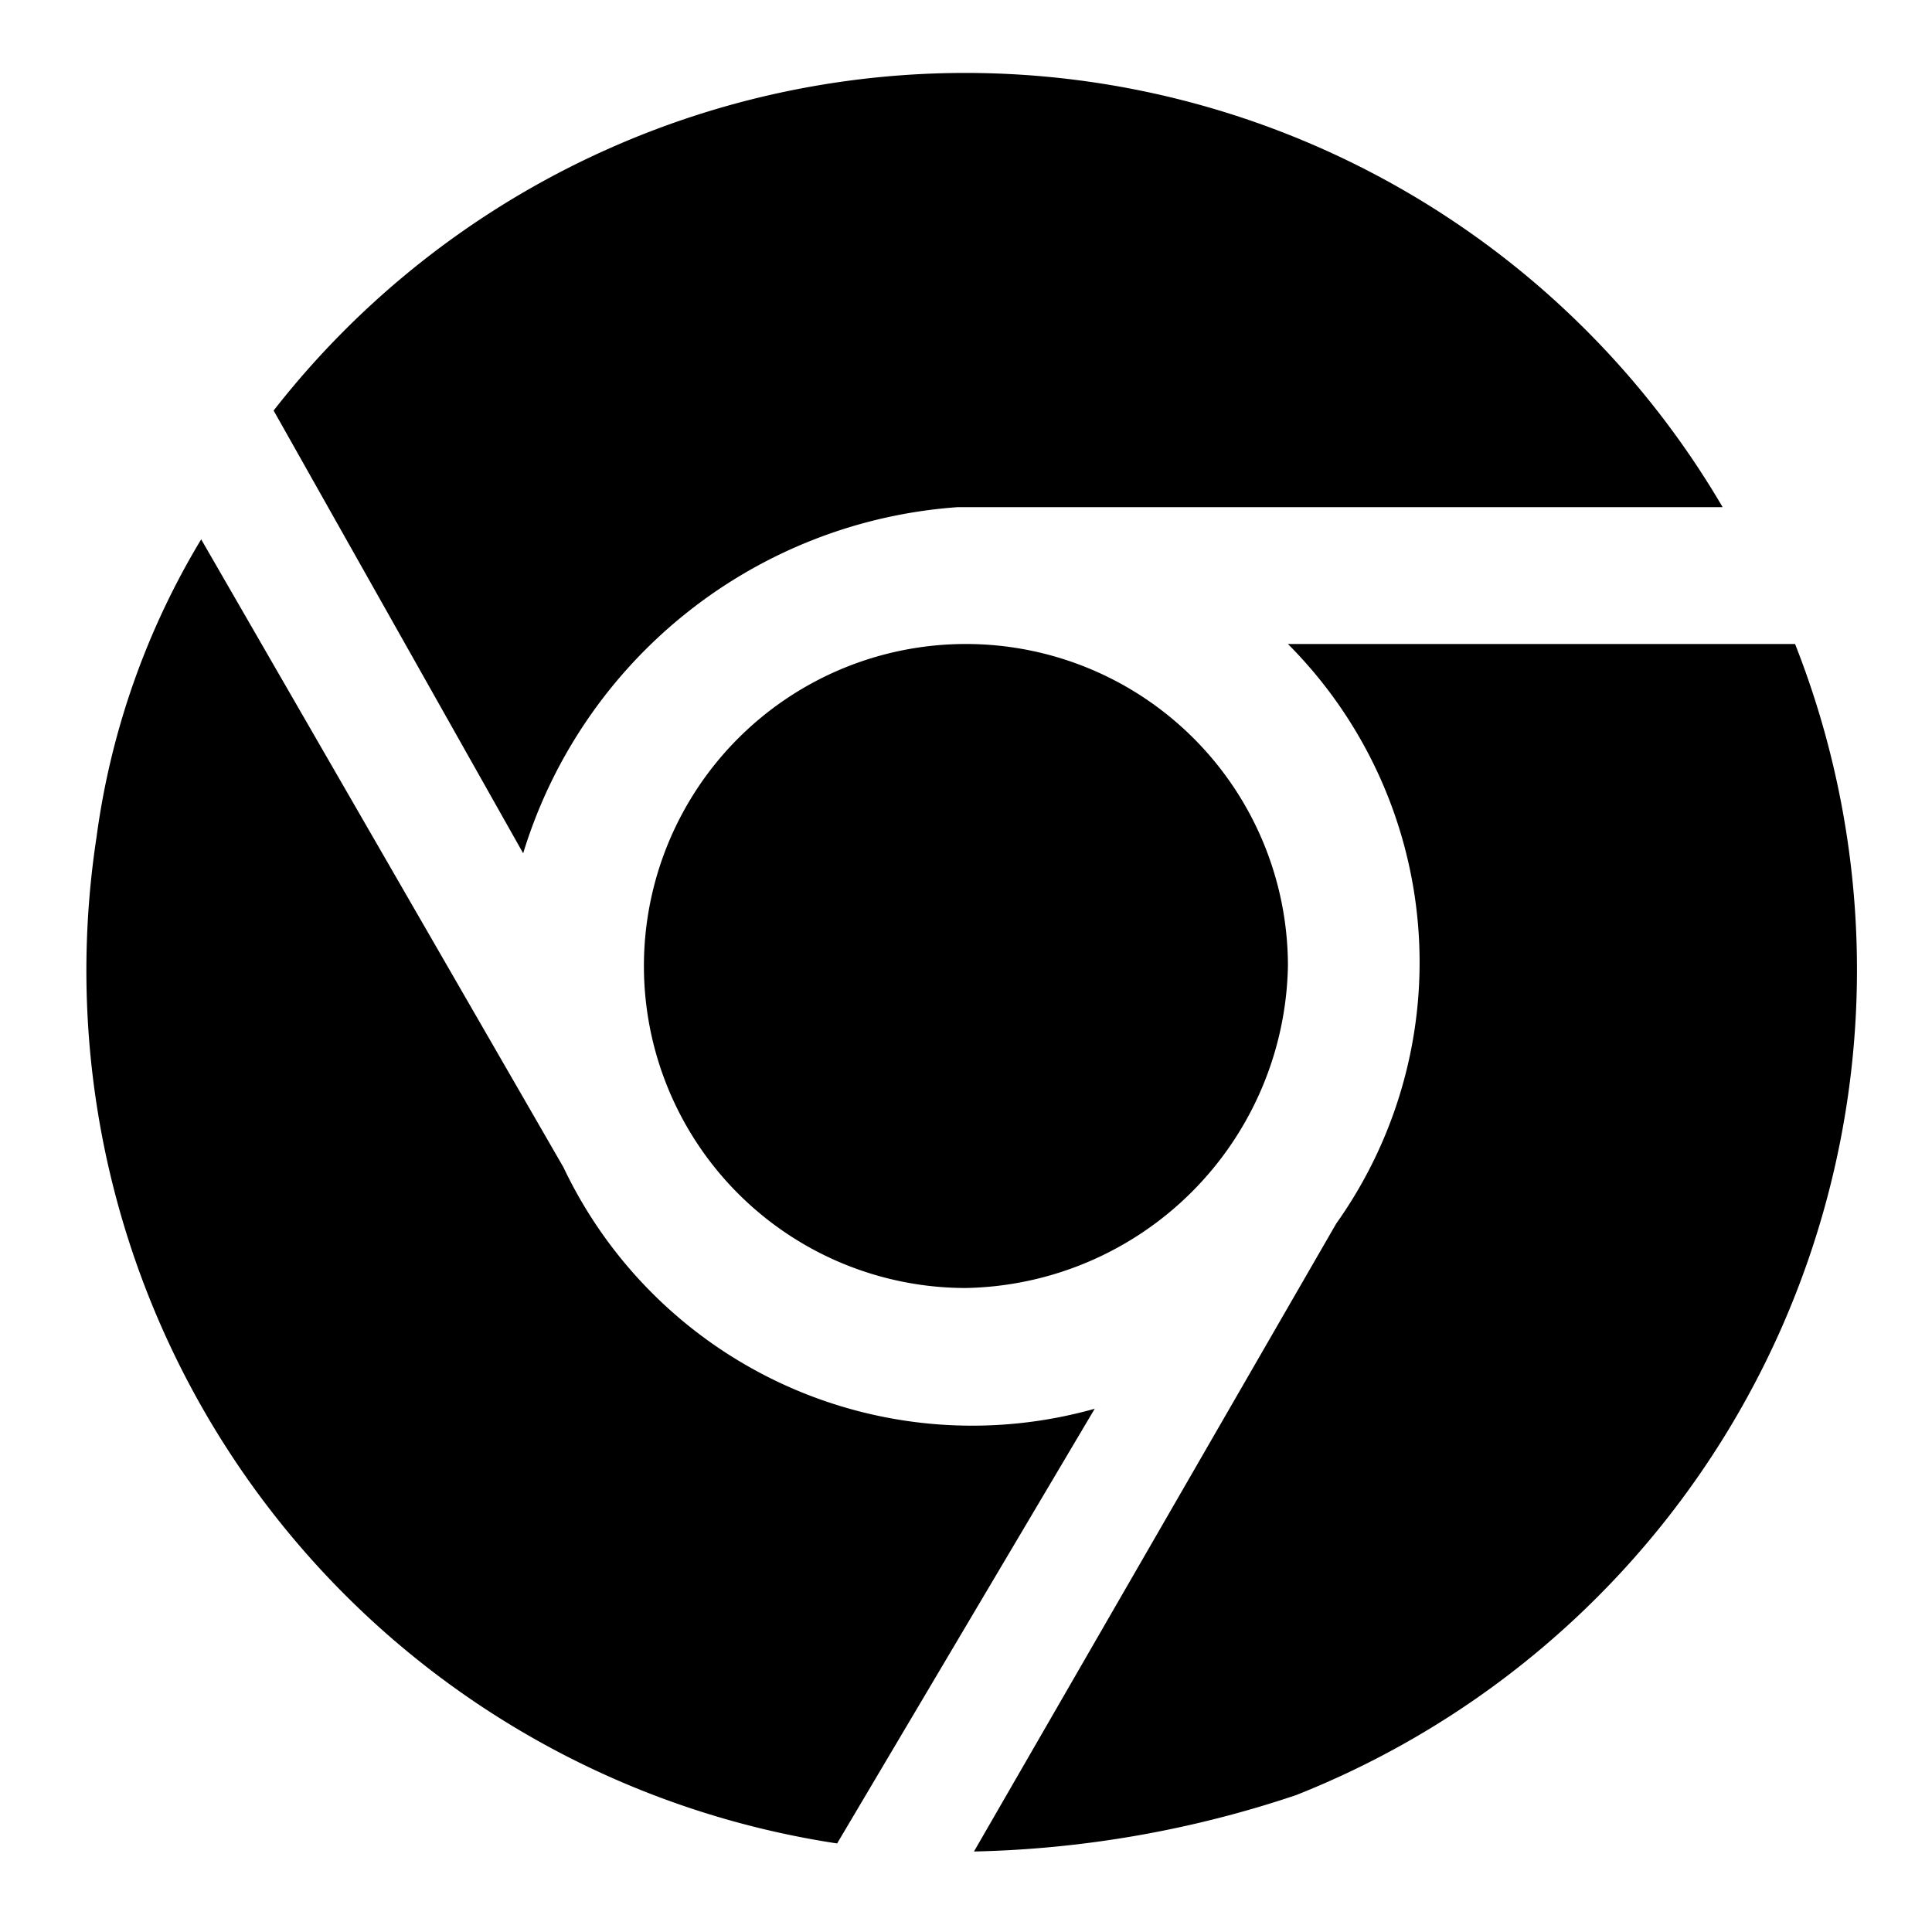
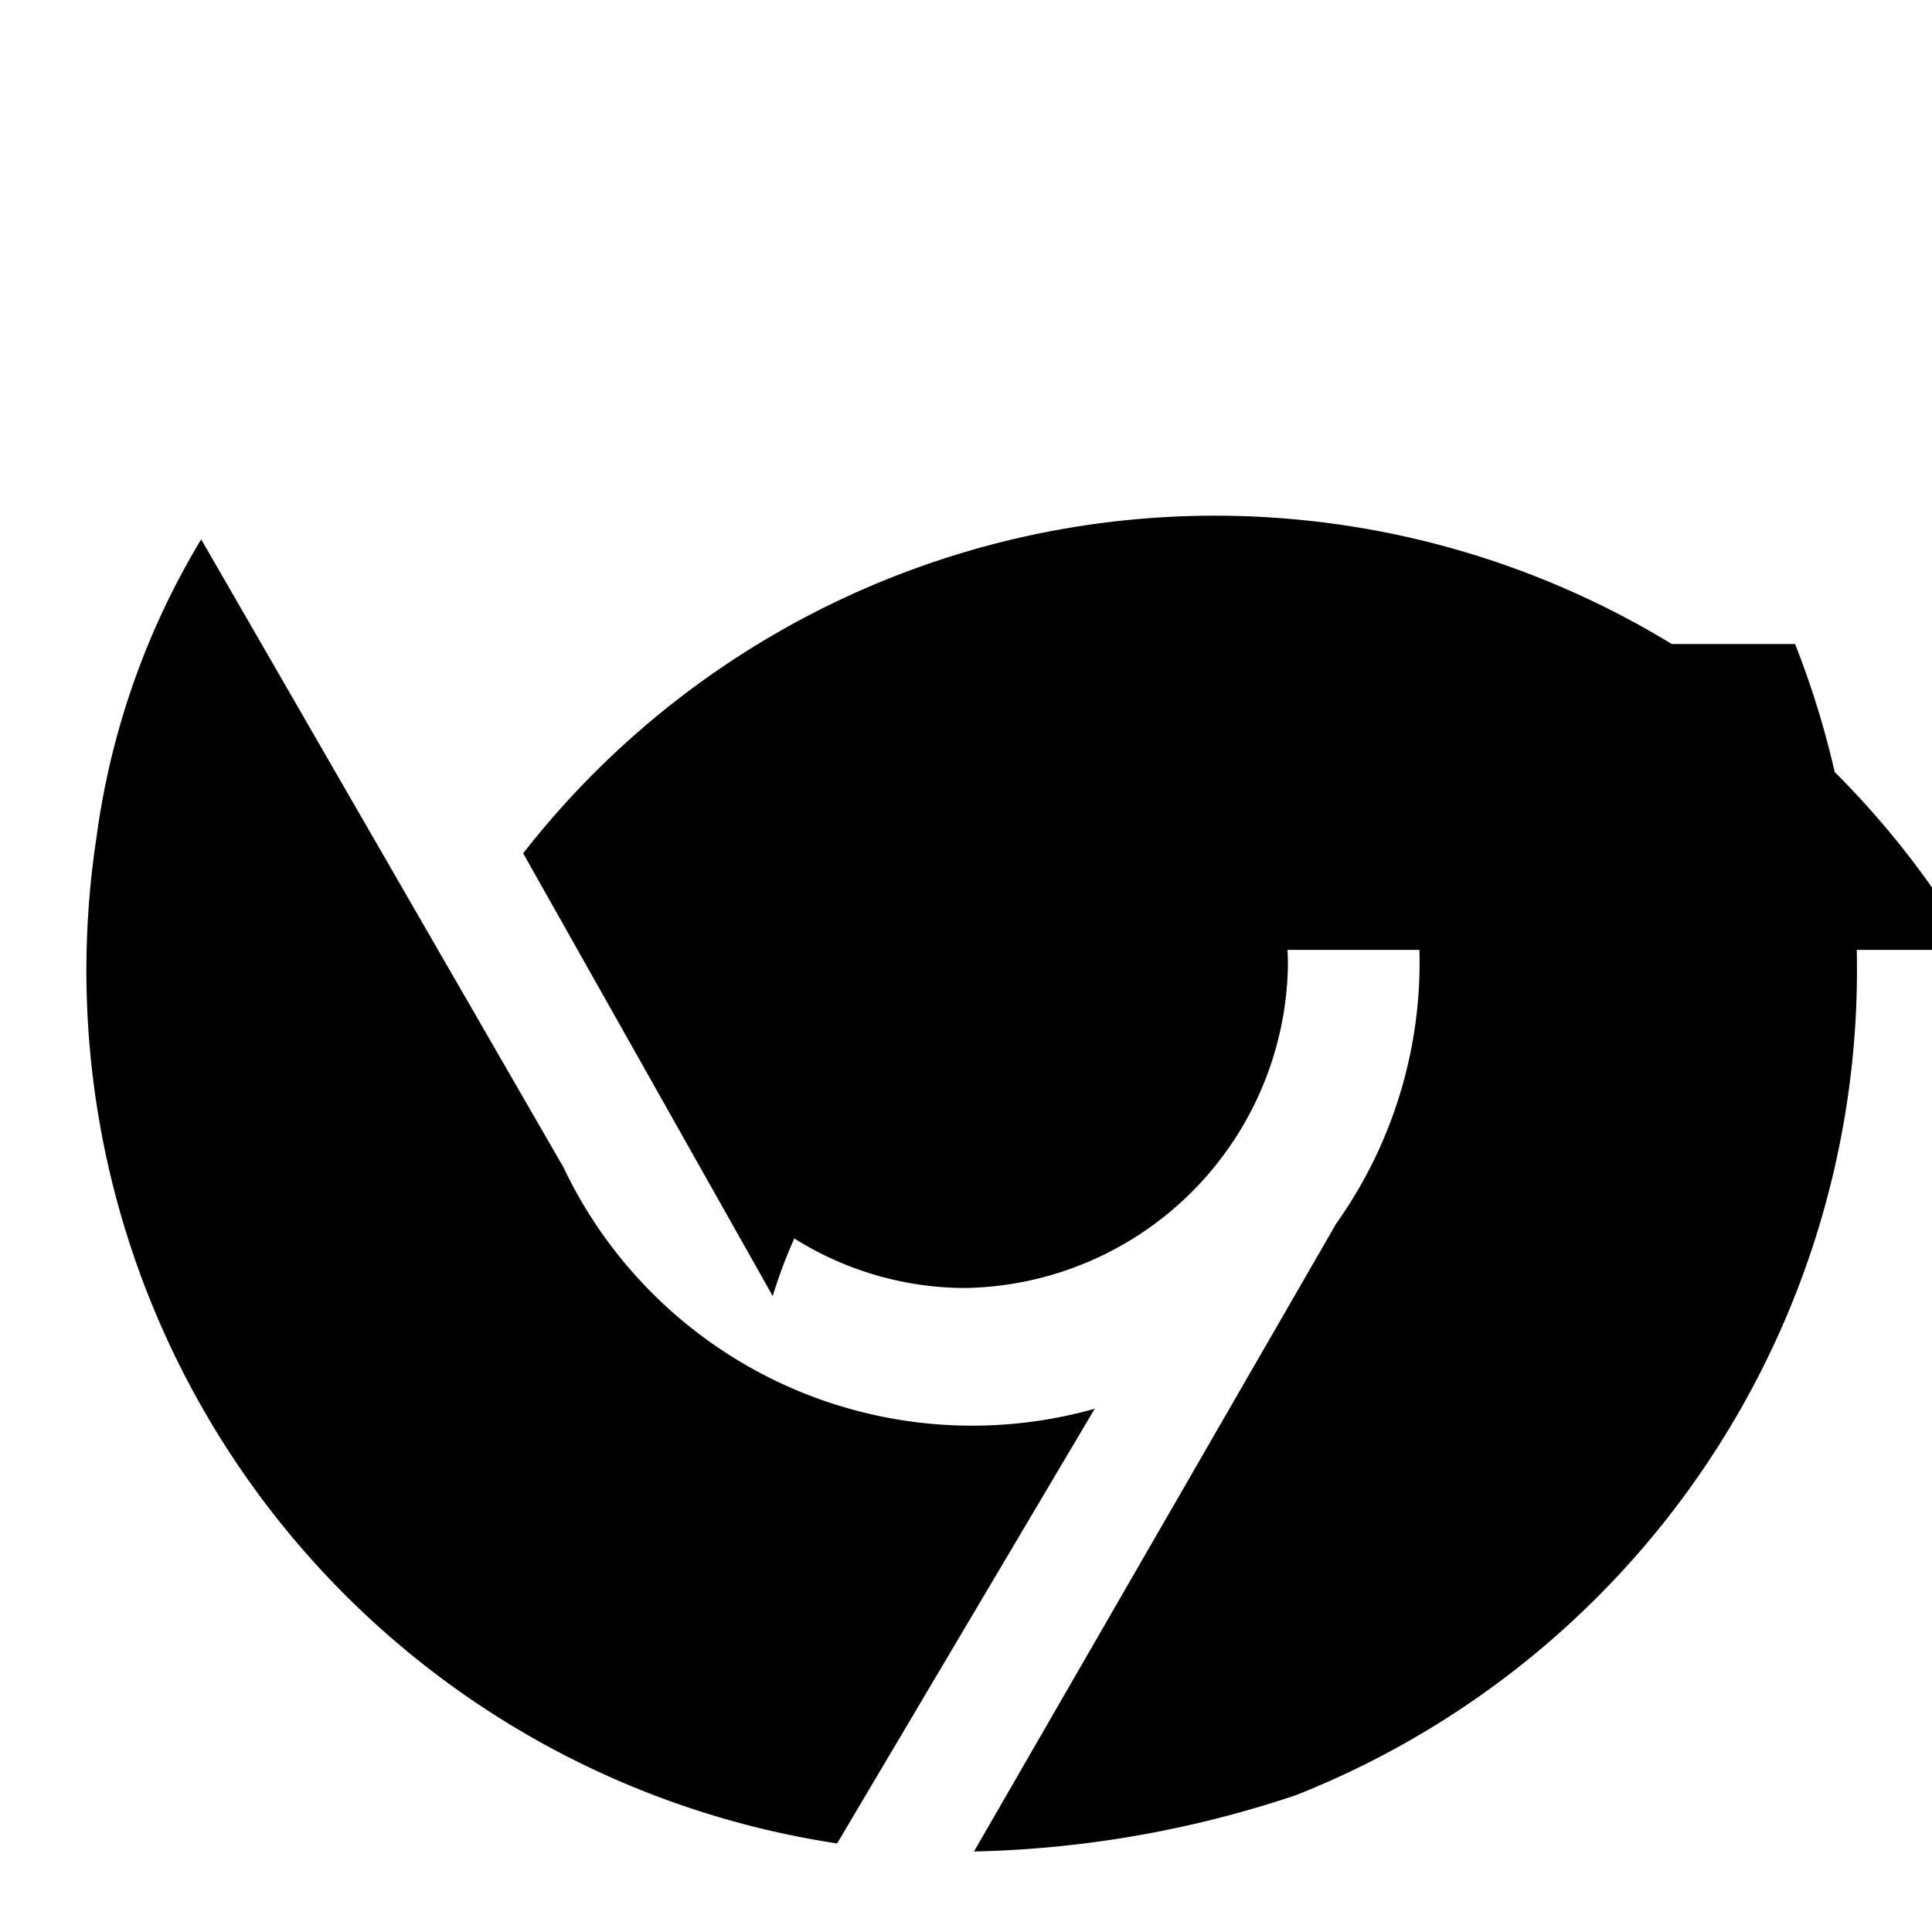
<svg xmlns="http://www.w3.org/2000/svg" t="1695087692840" class="icon" viewBox="0 0 1024 1024" version="1.1" p-id="6916" width="128" height="128">
-   <path d="M516.224 981.333l192-332.8a238.933 238.933 0 0 0-25.6-307.2h268.8a470.528 470.528 0 0 1-264.533 610.133 573.525 573.525 0 0 1-170.667 29.867z m-72.533-4.267a467.925 467.925 0 0 1-392.533-533.333 410.837 410.837 0 0 1 55.467-157.867l192 332.8a239.787 239.787 0 0 0 281.6 128l-136.533 230.4z m68.267-294.4a170.667 170.667 0 1 1 170.667-170.667 173.995 173.995 0 0 1-170.667 170.667z m-234.667-230.4l-132.267-234.667a465.067 465.067 0 0 1 768 51.2h-405.333a259.968 259.968 0 0 0-230.4 183.467z" p-id="6917" />
+   <path d="M516.224 981.333l192-332.8a238.933 238.933 0 0 0-25.6-307.2h268.8a470.528 470.528 0 0 1-264.533 610.133 573.525 573.525 0 0 1-170.667 29.867z m-72.533-4.267a467.925 467.925 0 0 1-392.533-533.333 410.837 410.837 0 0 1 55.467-157.867l192 332.8a239.787 239.787 0 0 0 281.6 128l-136.533 230.4z m68.267-294.4a170.667 170.667 0 1 1 170.667-170.667 173.995 173.995 0 0 1-170.667 170.667z m-234.667-230.4a465.067 465.067 0 0 1 768 51.2h-405.333a259.968 259.968 0 0 0-230.4 183.467z" p-id="6917" />
</svg>